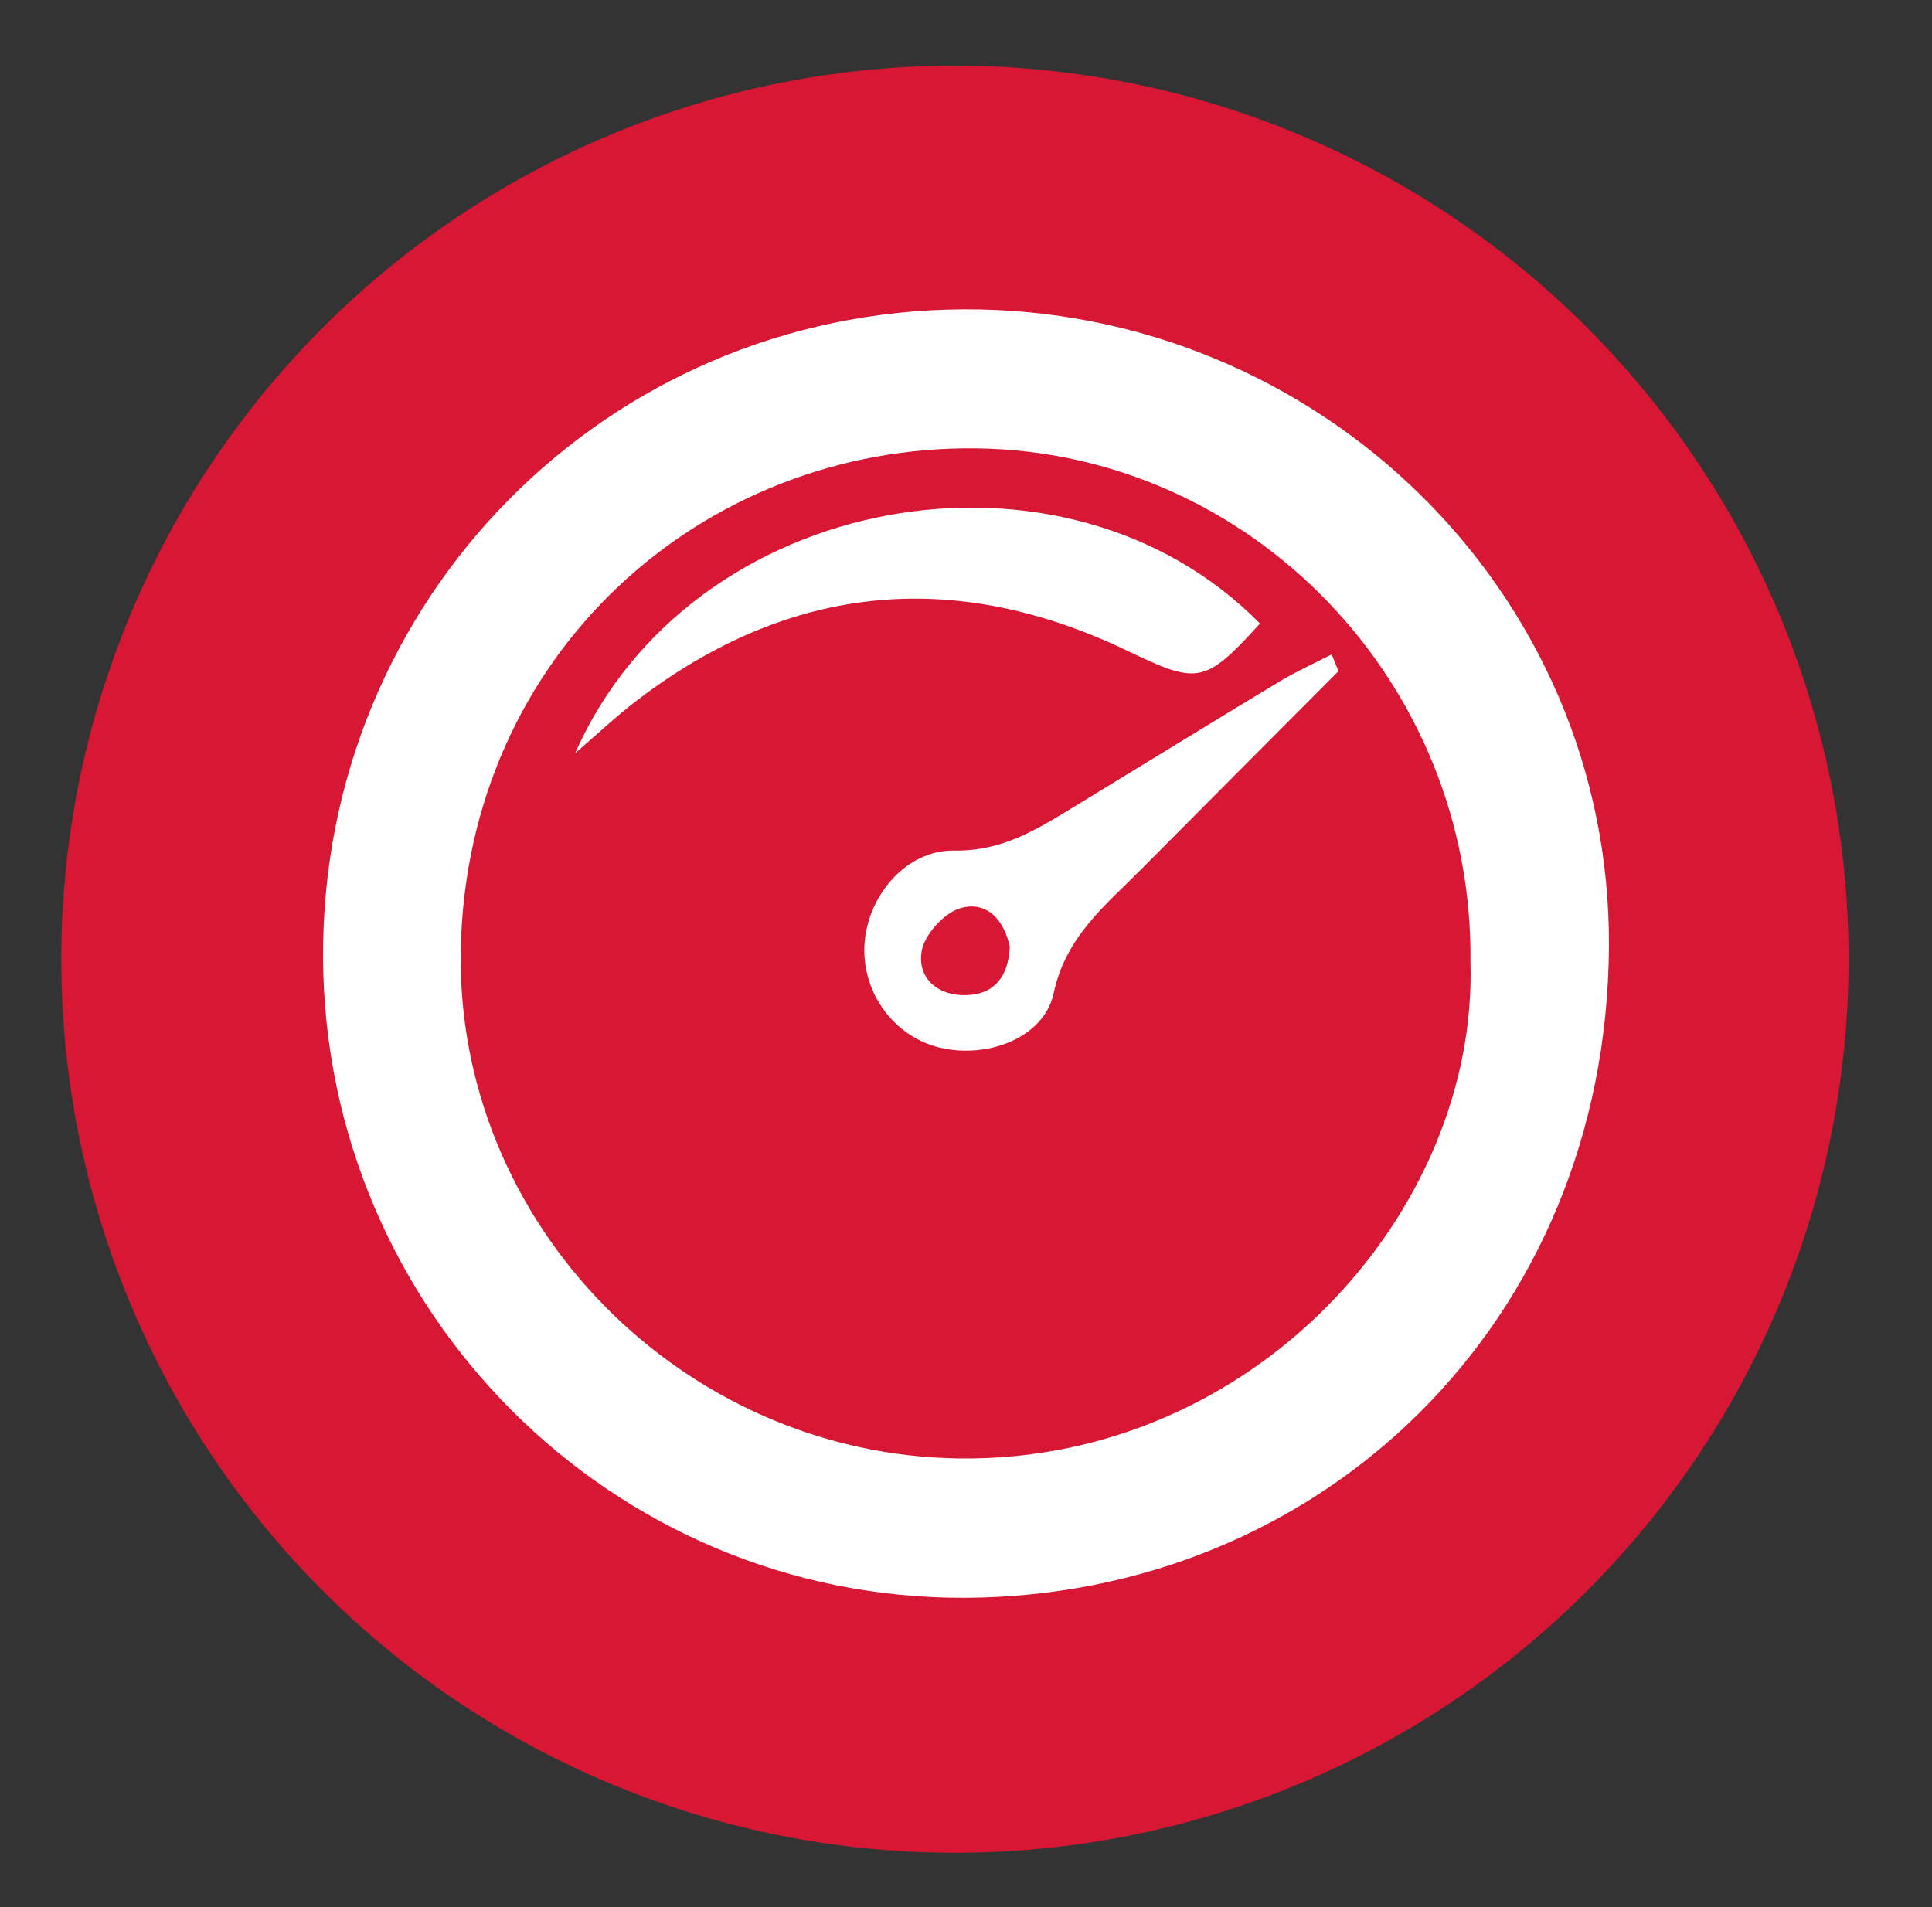
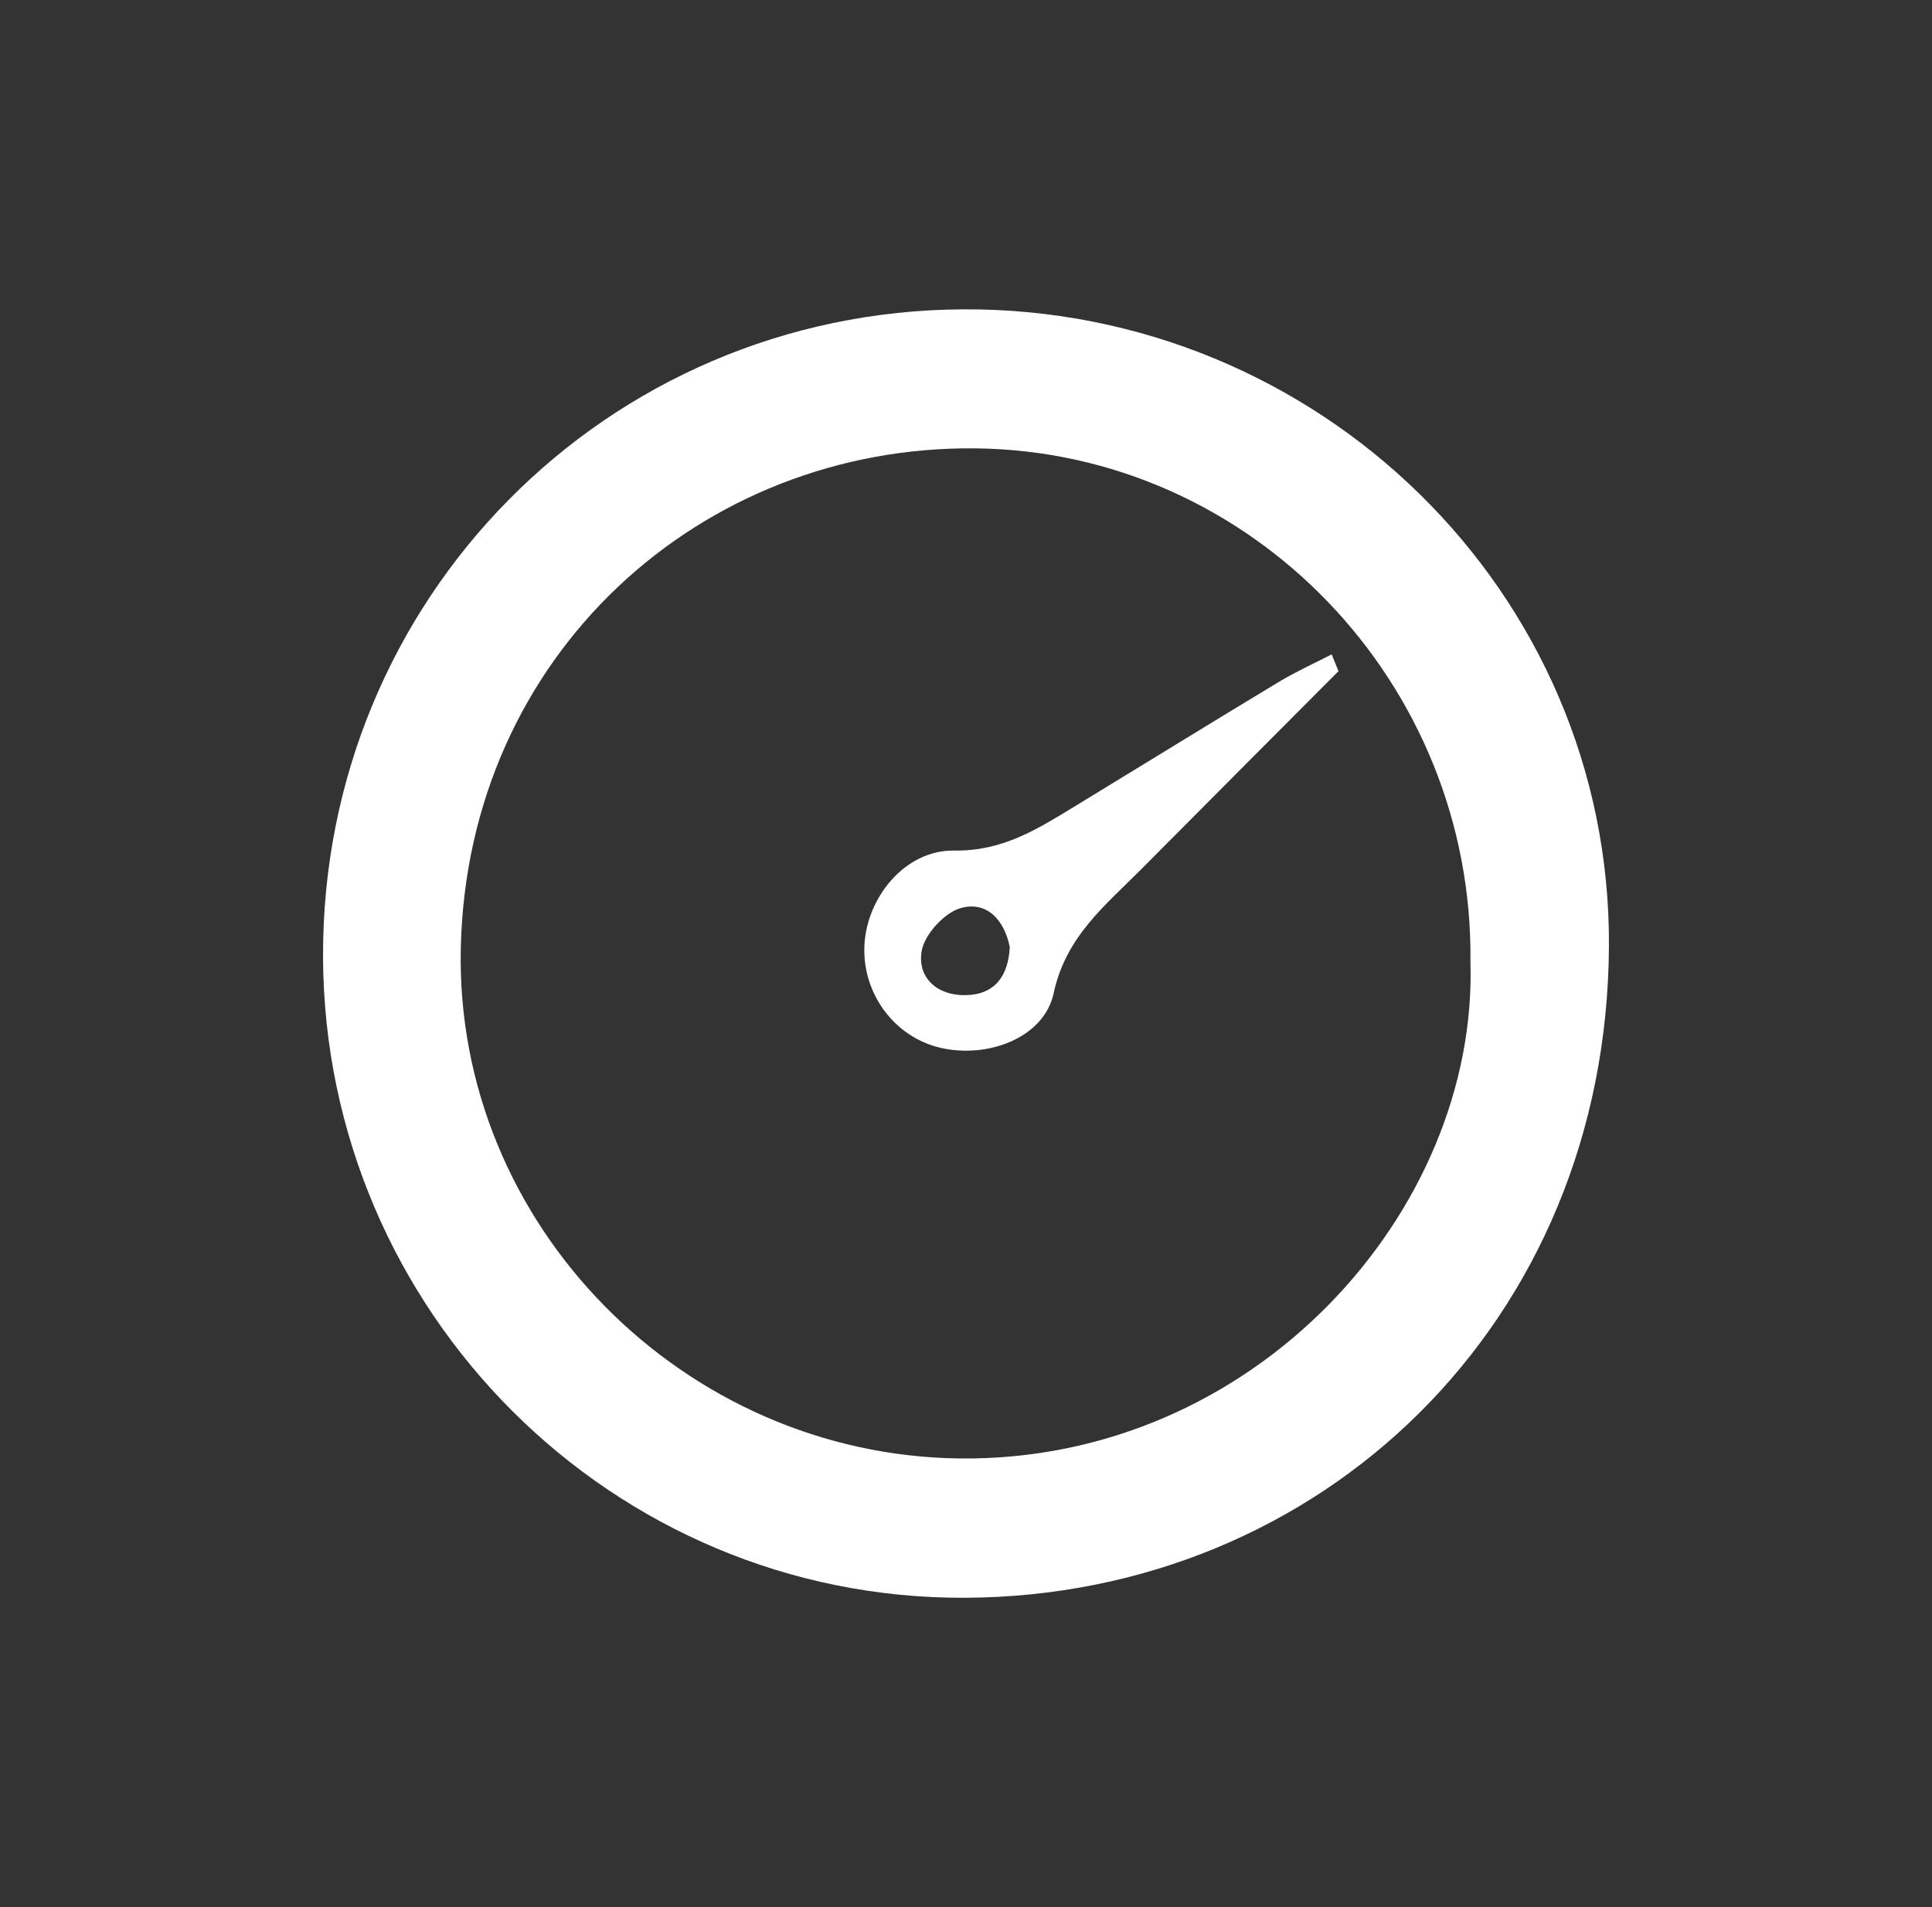
<svg xmlns="http://www.w3.org/2000/svg" id="Capa_1" data-name="Capa 1" viewBox="0 0 79.796 78.779">
  <rect x="0" y="0" width="79.796" height="78.779" fill="#333333" stroke="none" />
  <defs>
    <style>
      .cls-1 {
        fill: #d71733;
      }

      .cls-1, .cls-2 {
        stroke-width: 0px;
      }

      .cls-2 {
        fill: #fff;
      }
    </style>
  </defs>
-   <circle class="cls-1" cx="39.441" cy="39.624" r="36.91" />
  <g>
    <path class="cls-2" d="m13.343,39.547c-.066-14.77,11.687-26.703,26.457-26.769,14.611-.066,26.729,11.646,26.653,26.301-.08,15.561-11.901,26.855-26.589,26.922-14.59.066-26.456-11.828-26.522-26.454Zm47.39.188c.137-11.521-9.043-21.081-20.424-21.214-11.331-.133-21.013,8.513-21.277,20.65-.248,11.435,9.215,20.947,20.611,21.075,12.179.136,21.4-10.212,21.09-20.511Z" />
-     <path class="cls-2" d="m23.754,31.115c4.768-10.822,20.191-13.59,28.286-5.357-2.304,2.537-2.581,2.51-5.511,1.109-7.117-3.402-13.882-2.759-20.189,2.04-.901.685-1.726,1.47-2.586,2.208Z" />
    <path class="cls-2" d="m55.282,27.725c-2.717,2.728-5.438,5.452-8.15,8.185-1.485,1.497-3.113,2.778-3.613,5.116-.394,1.842-2.718,2.711-4.675,2.257-1.887-.438-3.22-2.217-3.143-4.196.077-1.991,1.663-3.982,3.712-3.952,2.002.03,3.438-.889,4.969-1.821,2.813-1.713,5.615-3.444,8.436-5.145.701-.423,1.454-.761,2.183-1.138.094.231.188.462.282.694Zm-13.576,11.396c-.218-1.092-.928-1.919-2.027-1.61-.677.19-1.497,1.091-1.613,1.78-.186,1.105.655,1.85,1.839,1.817,1.194-.033,1.741-.799,1.801-1.986Z" />
  </g>
</svg>